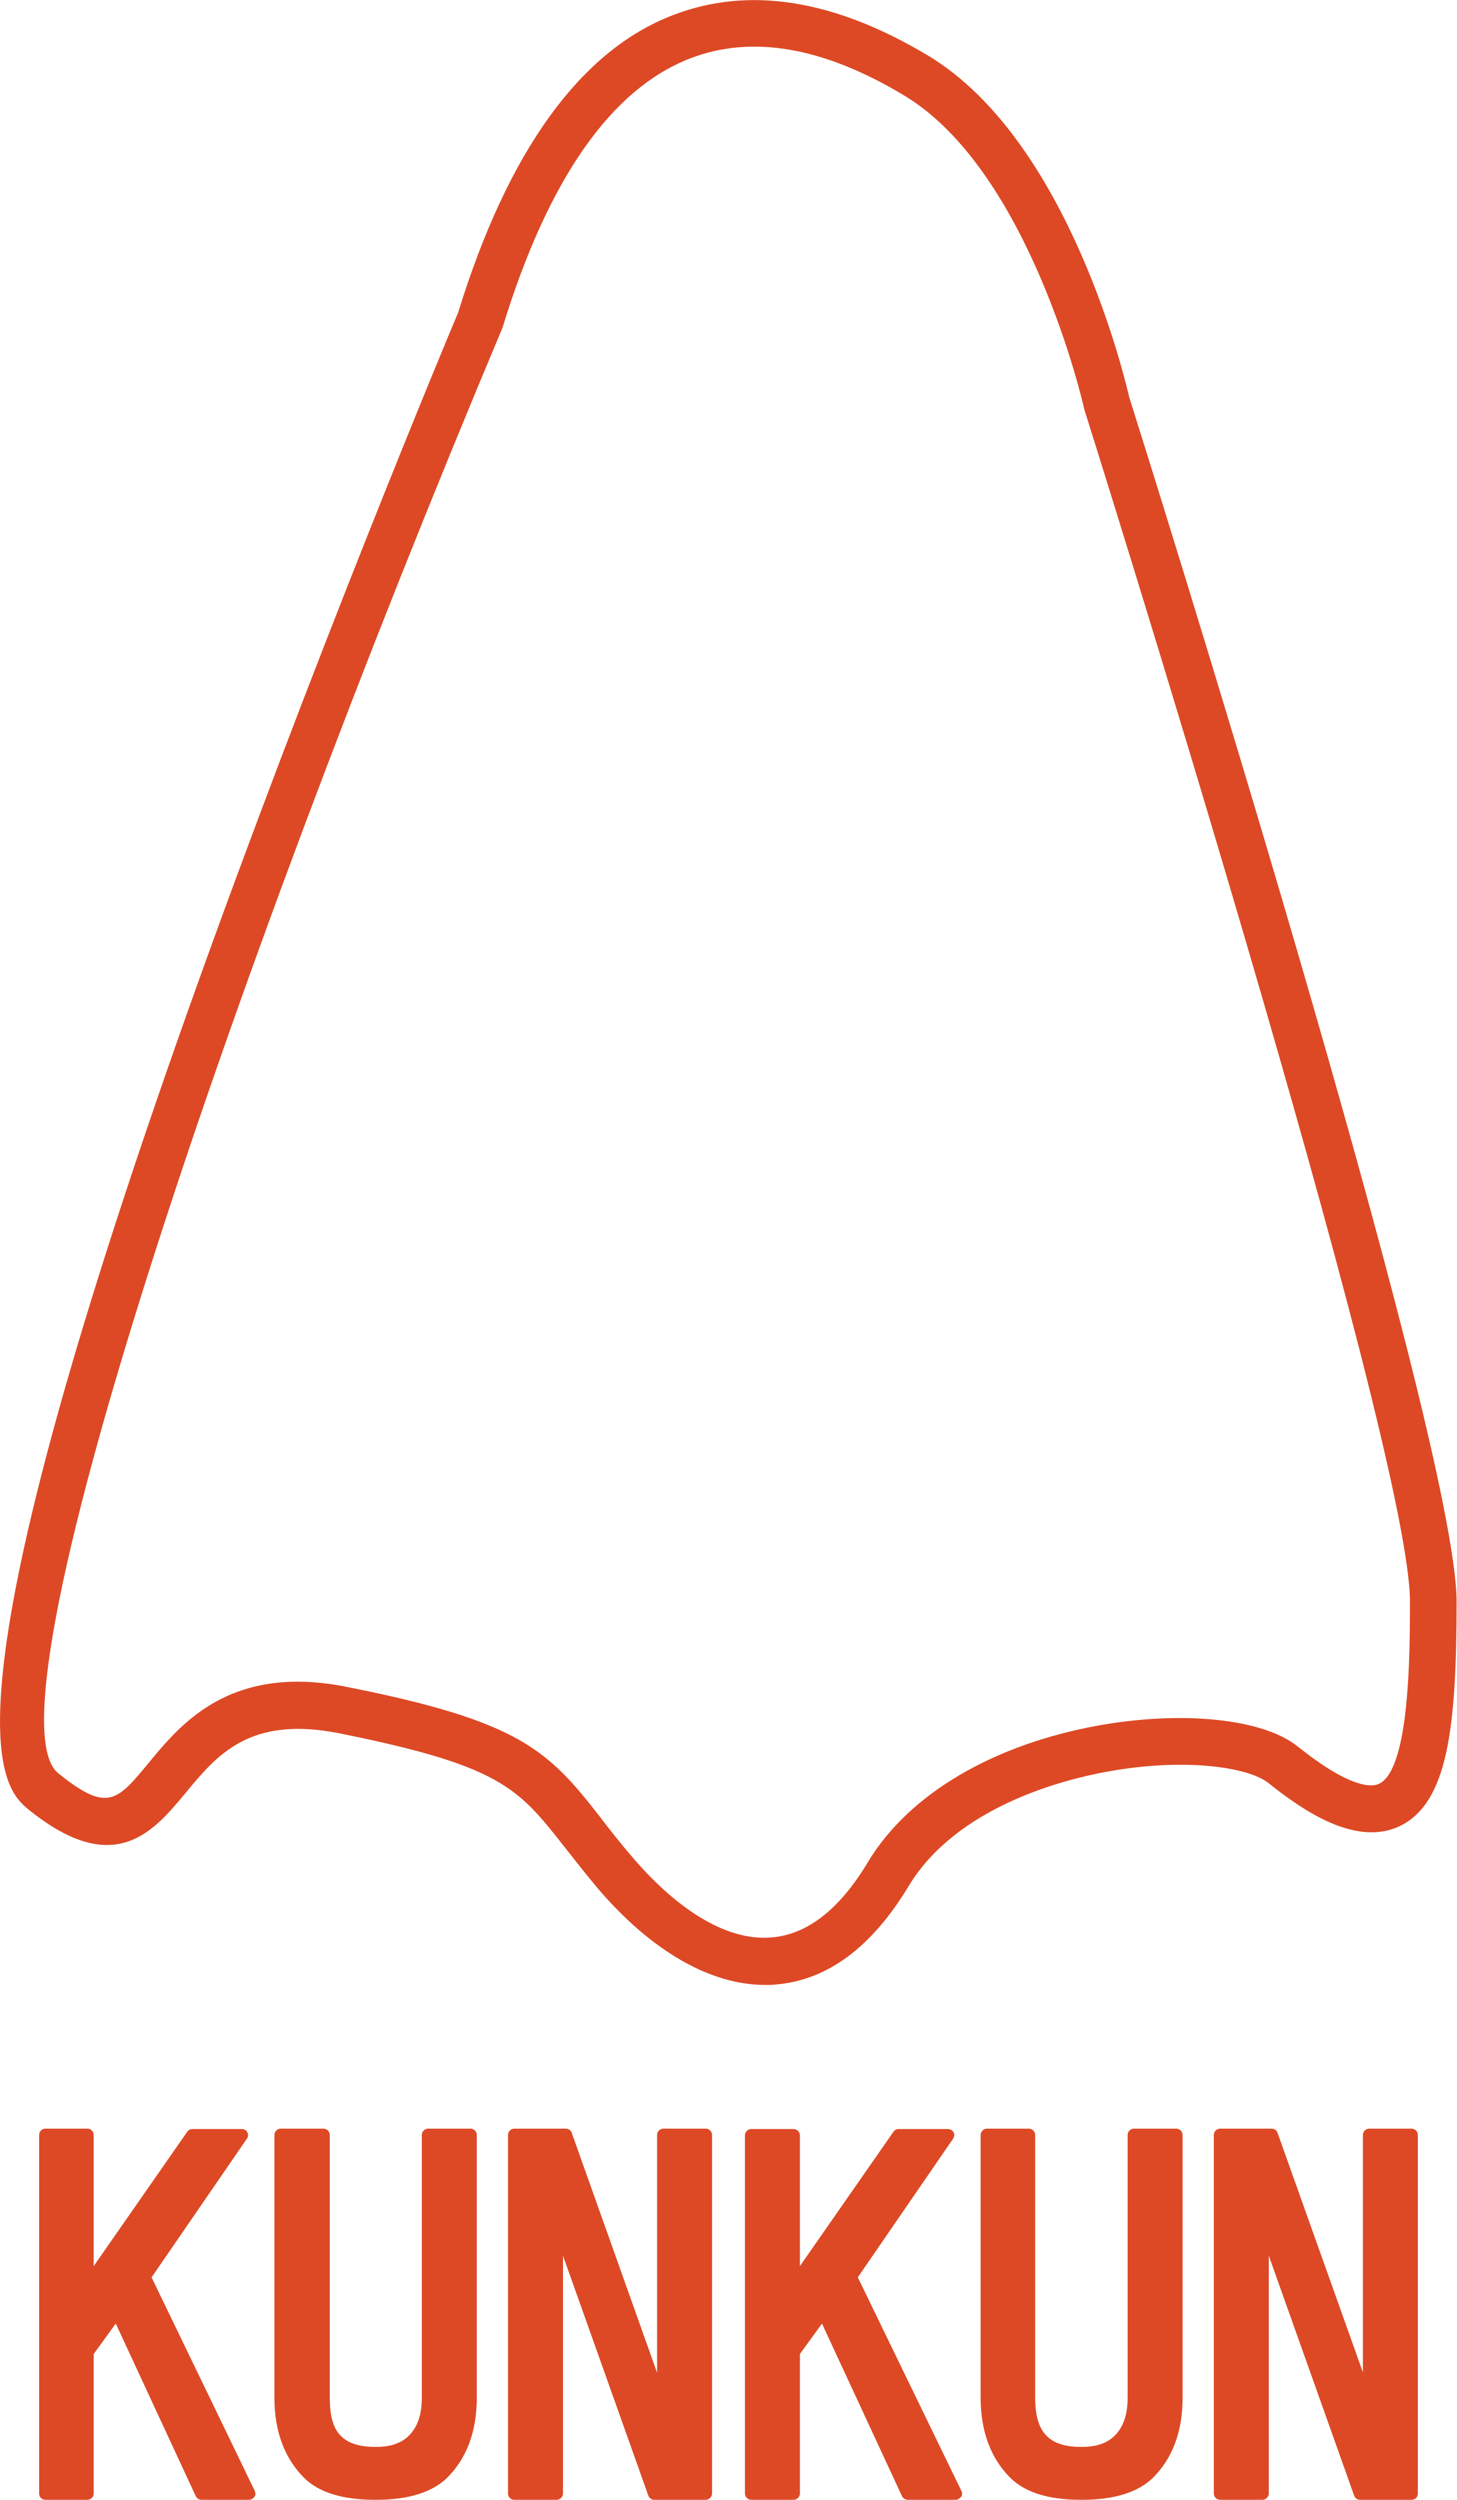
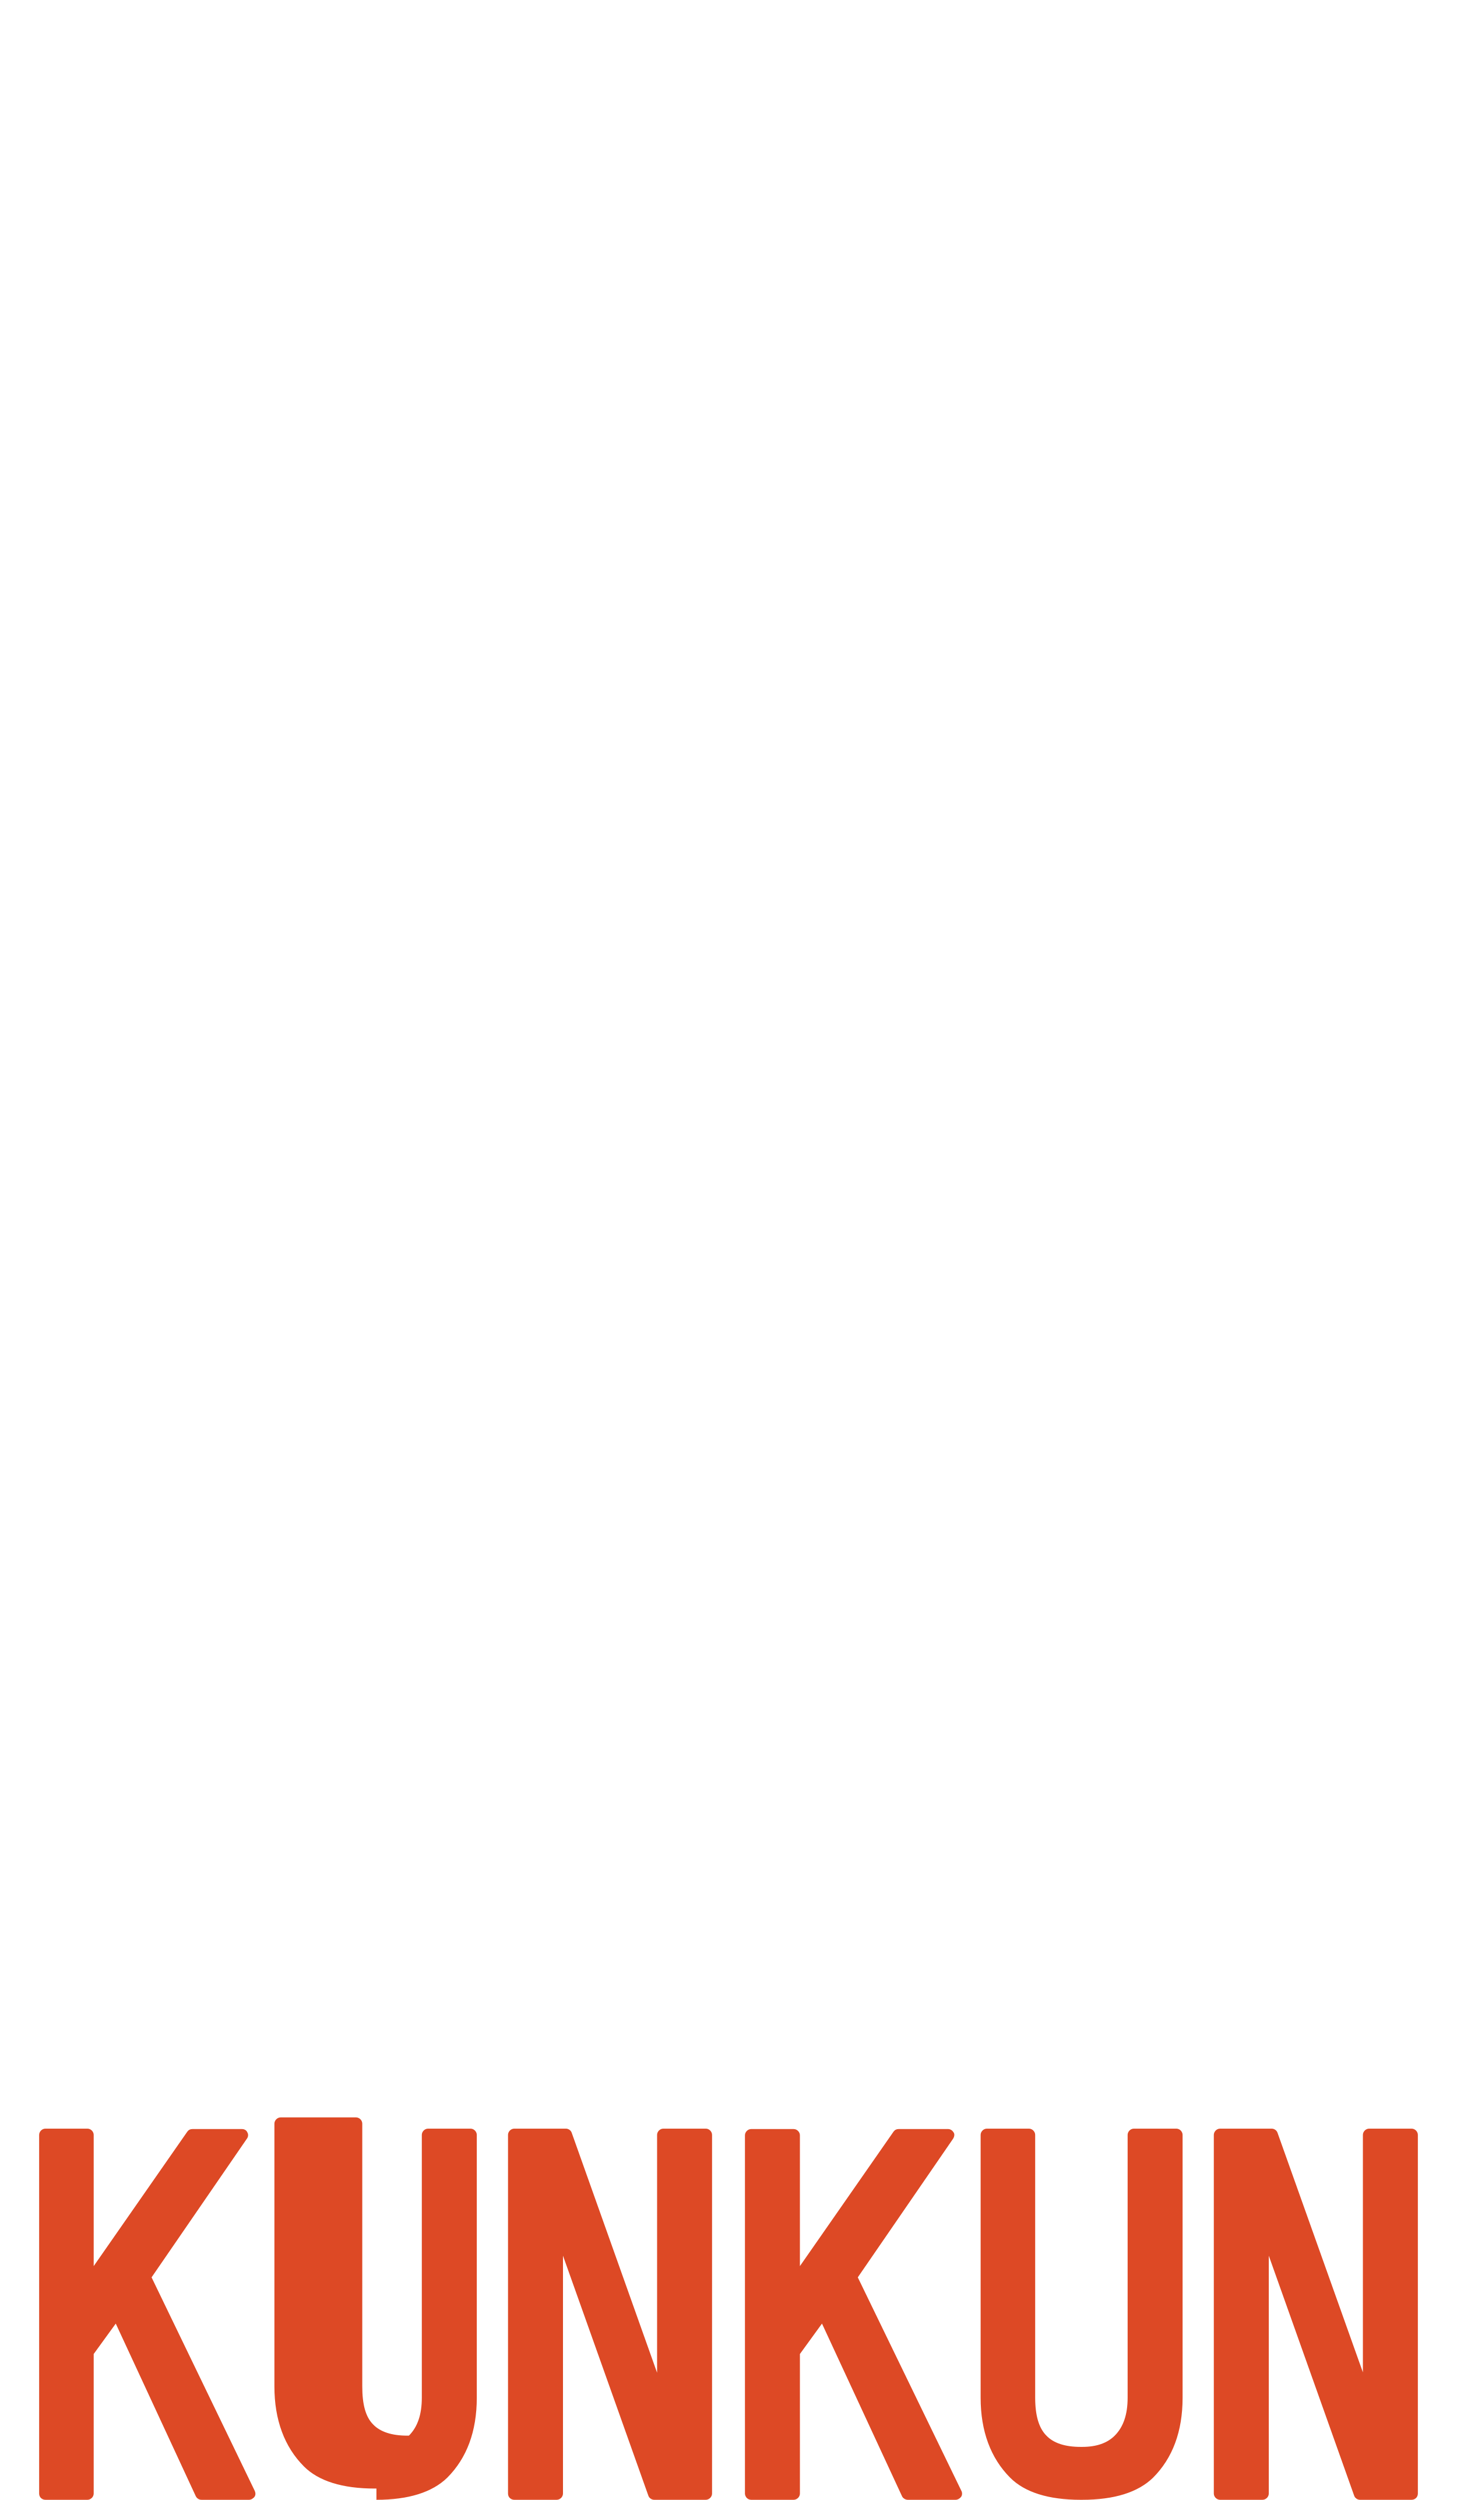
<svg xmlns="http://www.w3.org/2000/svg" version="1.1" id="レイヤー_1" x="0px" y="0px" viewBox="0 0 349.9 600.1" style="enable-background:new 0 0 349.9 600.1;" xml:space="preserve">
  <style type="text/css">
	.st0{fill:#DD4925;}
</style>
  <g>
-     <path class="st0" d="M9.4,598.6v-86.1c0-0.8,0.7-1.5,1.5-1.5H21c0.8,0,1.5,0.7,1.5,1.5V544L45,511.7c0.3-0.4,0.7-0.6,1.2-0.6h11.9   c0.6,0,1.1,0.3,1.3,0.8c0.3,0.5,0.2,1.1-0.1,1.5l-22.9,33.3L61.2,598c0.2,0.5,0.2,1-0.1,1.4c-0.3,0.4-0.8,0.7-1.3,0.7H48.4   c-0.6,0-1.1-0.3-1.4-0.9l-19.2-41.4l-5.3,7.3v33.5c0,0.8-0.7,1.5-1.5,1.5H10.9C10.1,600.1,9.4,599.5,9.4,598.6z M90.4,600.1   c7.7,0,13.4-1.8,17-5.3c4.7-4.7,7.1-11.1,7.1-19.2v-63.1c0-0.8-0.7-1.5-1.5-1.5h-10.2c-0.8,0-1.5,0.7-1.5,1.5v63.1c0,4-1,7-3.1,9.1   c-1.8,1.8-4.4,2.7-7.8,2.7h-0.4c-3.7,0-6.5-0.9-8.2-2.7c-1.8-1.8-2.6-4.8-2.6-9.1v-63.1c0-0.8-0.7-1.5-1.5-1.5H67.4   c-0.8,0-1.5,0.7-1.5,1.5v63.1c0,8,2.4,14.5,7.1,19.2c3.5,3.5,9.2,5.3,17,5.3H90.4z M123.5,600.1h10.2c0.8,0,1.5-0.7,1.5-1.5v-57.1   l20.5,57.6c0.2,0.6,0.8,1,1.4,1h12.4c0.8,0,1.5-0.7,1.5-1.5v-86.1c0-0.8-0.7-1.5-1.5-1.5h-10.2c-0.8,0-1.5,0.7-1.5,1.5v57.1   L137.3,512c-0.2-0.6-0.8-1-1.4-1h-12.4c-0.8,0-1.5,0.7-1.5,1.5v86.1C122,599.5,122.7,600.1,123.5,600.1z M180.4,600.1h10.2   c0.8,0,1.5-0.7,1.5-1.5v-33.5l5.3-7.3l19.2,41.4c0.2,0.5,0.8,0.9,1.4,0.9h11.5c0.5,0,1-0.3,1.3-0.7c0.3-0.4,0.3-1,0.1-1.4   L206,546.7l22.9-33.3c0.3-0.5,0.4-1.1,0.1-1.5c-0.3-0.5-0.8-0.8-1.3-0.8h-11.9c-0.5,0-0.9,0.2-1.2,0.6L192.1,544v-31.4   c0-0.8-0.7-1.5-1.5-1.5h-10.2c-0.8,0-1.5,0.7-1.5,1.5v86.1C179,599.5,179.6,600.1,180.4,600.1z M259.9,600.1c7.7,0,13.4-1.8,17-5.3   c4.7-4.7,7.1-11.1,7.1-19.2v-63.1c0-0.8-0.7-1.5-1.5-1.5h-10.2c-0.8,0-1.5,0.7-1.5,1.5v63.1c0,4-1,7-3.1,9.1   c-1.8,1.8-4.4,2.7-7.8,2.7h-0.4c-3.7,0-6.5-0.9-8.2-2.7c-1.8-1.8-2.7-4.8-2.7-9.1v-63.1c0-0.8-0.7-1.5-1.5-1.5H237   c-0.8,0-1.5,0.7-1.5,1.5v63.1c0,8,2.4,14.5,7.1,19.2c3.5,3.5,9.2,5.3,16.9,5.3H259.9z M340.5,598.6v-86.1c0-0.8-0.7-1.5-1.5-1.5   h-10.2c-0.8,0-1.5,0.7-1.5,1.5v57L306.8,512c-0.2-0.6-0.8-1-1.4-1h-12.4c-0.8,0-1.5,0.7-1.5,1.5v86.1c0,0.8,0.7,1.5,1.5,1.5h10.2   c0.8,0,1.5-0.7,1.5-1.5v-57.1l20.5,57.6c0.2,0.6,0.8,1,1.4,1H339C339.8,600.1,340.5,599.5,340.5,598.6z" />
-     <path class="st0" d="M7.1,434.6c20.5,16.4,29.8,5,37.4-4.1c7.6-9.2,15.4-18.7,37-14.4c38.8,7.8,42.9,13.1,54,27.2   c2.4,3,5,6.4,8.2,10.2c12.8,14.9,26.9,23,40,23c0.9,0,1.8,0,2.6-0.1c12.4-1,23.1-9,31.9-23.6c11.5-19.1,37.2-25.6,47.7-27.5   c18.7-3.4,34-1.1,38.8,2.8c8.5,6.8,21,15.2,31.4,10.3c11.5-5.5,13.7-23.2,13.7-53.9c0-39.7-75.5-279.3-78.6-289.1   c-0.6-2.5-14-61.5-48.4-82.1c-22.4-13.4-42.9-16.7-61.1-9.7C139.4,12.1,122,36.2,110,75.1c-2.2,5.1-35.5,85-64.6,166.8   C-16.4,415.7,0.7,429.4,7.1,434.6z M120.5,79.1l0.2-0.5C131.6,43,146.8,21.3,165.8,14c14.8-5.7,32-2.7,51.3,8.9   c30.2,18.1,43.1,74.3,43.3,75.4c0.8,2.5,78.2,248.2,78.2,286.1c0,12,0,40.3-7.4,43.8c-1.6,0.8-6.6,1.4-19.5-8.9   c-8.3-6.7-27.5-8.7-47.8-5.1c-25.5,4.6-45.6,16.5-55.4,32.7c-6.8,11.4-14.6,17.5-23.2,18.2c-10.2,0.9-21.9-5.9-33.2-19   c-3.1-3.6-5.7-6.9-7.9-9.8c-12.6-16.2-19.4-23.1-60.7-31.3c-4.4-0.9-8.4-1.3-12-1.3c-19.7,0-29.2,11.5-35.8,19.5   c-7.6,9.2-9.9,12-21.7,2.5C-4.3,411.1,53.7,238,120.5,79.1z" />
+     <path class="st0" d="M9.4,598.6v-86.1c0-0.8,0.7-1.5,1.5-1.5H21c0.8,0,1.5,0.7,1.5,1.5V544L45,511.7c0.3-0.4,0.7-0.6,1.2-0.6h11.9   c0.6,0,1.1,0.3,1.3,0.8c0.3,0.5,0.2,1.1-0.1,1.5l-22.9,33.3L61.2,598c0.2,0.5,0.2,1-0.1,1.4c-0.3,0.4-0.8,0.7-1.3,0.7H48.4   c-0.6,0-1.1-0.3-1.4-0.9l-19.2-41.4l-5.3,7.3v33.5c0,0.8-0.7,1.5-1.5,1.5H10.9C10.1,600.1,9.4,599.5,9.4,598.6z M90.4,600.1   c7.7,0,13.4-1.8,17-5.3c4.7-4.7,7.1-11.1,7.1-19.2v-63.1c0-0.8-0.7-1.5-1.5-1.5h-10.2c-0.8,0-1.5,0.7-1.5,1.5v63.1c0,4-1,7-3.1,9.1   h-0.4c-3.7,0-6.5-0.9-8.2-2.7c-1.8-1.8-2.6-4.8-2.6-9.1v-63.1c0-0.8-0.7-1.5-1.5-1.5H67.4   c-0.8,0-1.5,0.7-1.5,1.5v63.1c0,8,2.4,14.5,7.1,19.2c3.5,3.5,9.2,5.3,17,5.3H90.4z M123.5,600.1h10.2c0.8,0,1.5-0.7,1.5-1.5v-57.1   l20.5,57.6c0.2,0.6,0.8,1,1.4,1h12.4c0.8,0,1.5-0.7,1.5-1.5v-86.1c0-0.8-0.7-1.5-1.5-1.5h-10.2c-0.8,0-1.5,0.7-1.5,1.5v57.1   L137.3,512c-0.2-0.6-0.8-1-1.4-1h-12.4c-0.8,0-1.5,0.7-1.5,1.5v86.1C122,599.5,122.7,600.1,123.5,600.1z M180.4,600.1h10.2   c0.8,0,1.5-0.7,1.5-1.5v-33.5l5.3-7.3l19.2,41.4c0.2,0.5,0.8,0.9,1.4,0.9h11.5c0.5,0,1-0.3,1.3-0.7c0.3-0.4,0.3-1,0.1-1.4   L206,546.7l22.9-33.3c0.3-0.5,0.4-1.1,0.1-1.5c-0.3-0.5-0.8-0.8-1.3-0.8h-11.9c-0.5,0-0.9,0.2-1.2,0.6L192.1,544v-31.4   c0-0.8-0.7-1.5-1.5-1.5h-10.2c-0.8,0-1.5,0.7-1.5,1.5v86.1C179,599.5,179.6,600.1,180.4,600.1z M259.9,600.1c7.7,0,13.4-1.8,17-5.3   c4.7-4.7,7.1-11.1,7.1-19.2v-63.1c0-0.8-0.7-1.5-1.5-1.5h-10.2c-0.8,0-1.5,0.7-1.5,1.5v63.1c0,4-1,7-3.1,9.1   c-1.8,1.8-4.4,2.7-7.8,2.7h-0.4c-3.7,0-6.5-0.9-8.2-2.7c-1.8-1.8-2.7-4.8-2.7-9.1v-63.1c0-0.8-0.7-1.5-1.5-1.5H237   c-0.8,0-1.5,0.7-1.5,1.5v63.1c0,8,2.4,14.5,7.1,19.2c3.5,3.5,9.2,5.3,16.9,5.3H259.9z M340.5,598.6v-86.1c0-0.8-0.7-1.5-1.5-1.5   h-10.2c-0.8,0-1.5,0.7-1.5,1.5v57L306.8,512c-0.2-0.6-0.8-1-1.4-1h-12.4c-0.8,0-1.5,0.7-1.5,1.5v86.1c0,0.8,0.7,1.5,1.5,1.5h10.2   c0.8,0,1.5-0.7,1.5-1.5v-57.1l20.5,57.6c0.2,0.6,0.8,1,1.4,1H339C339.8,600.1,340.5,599.5,340.5,598.6z" />
  </g>
</svg>